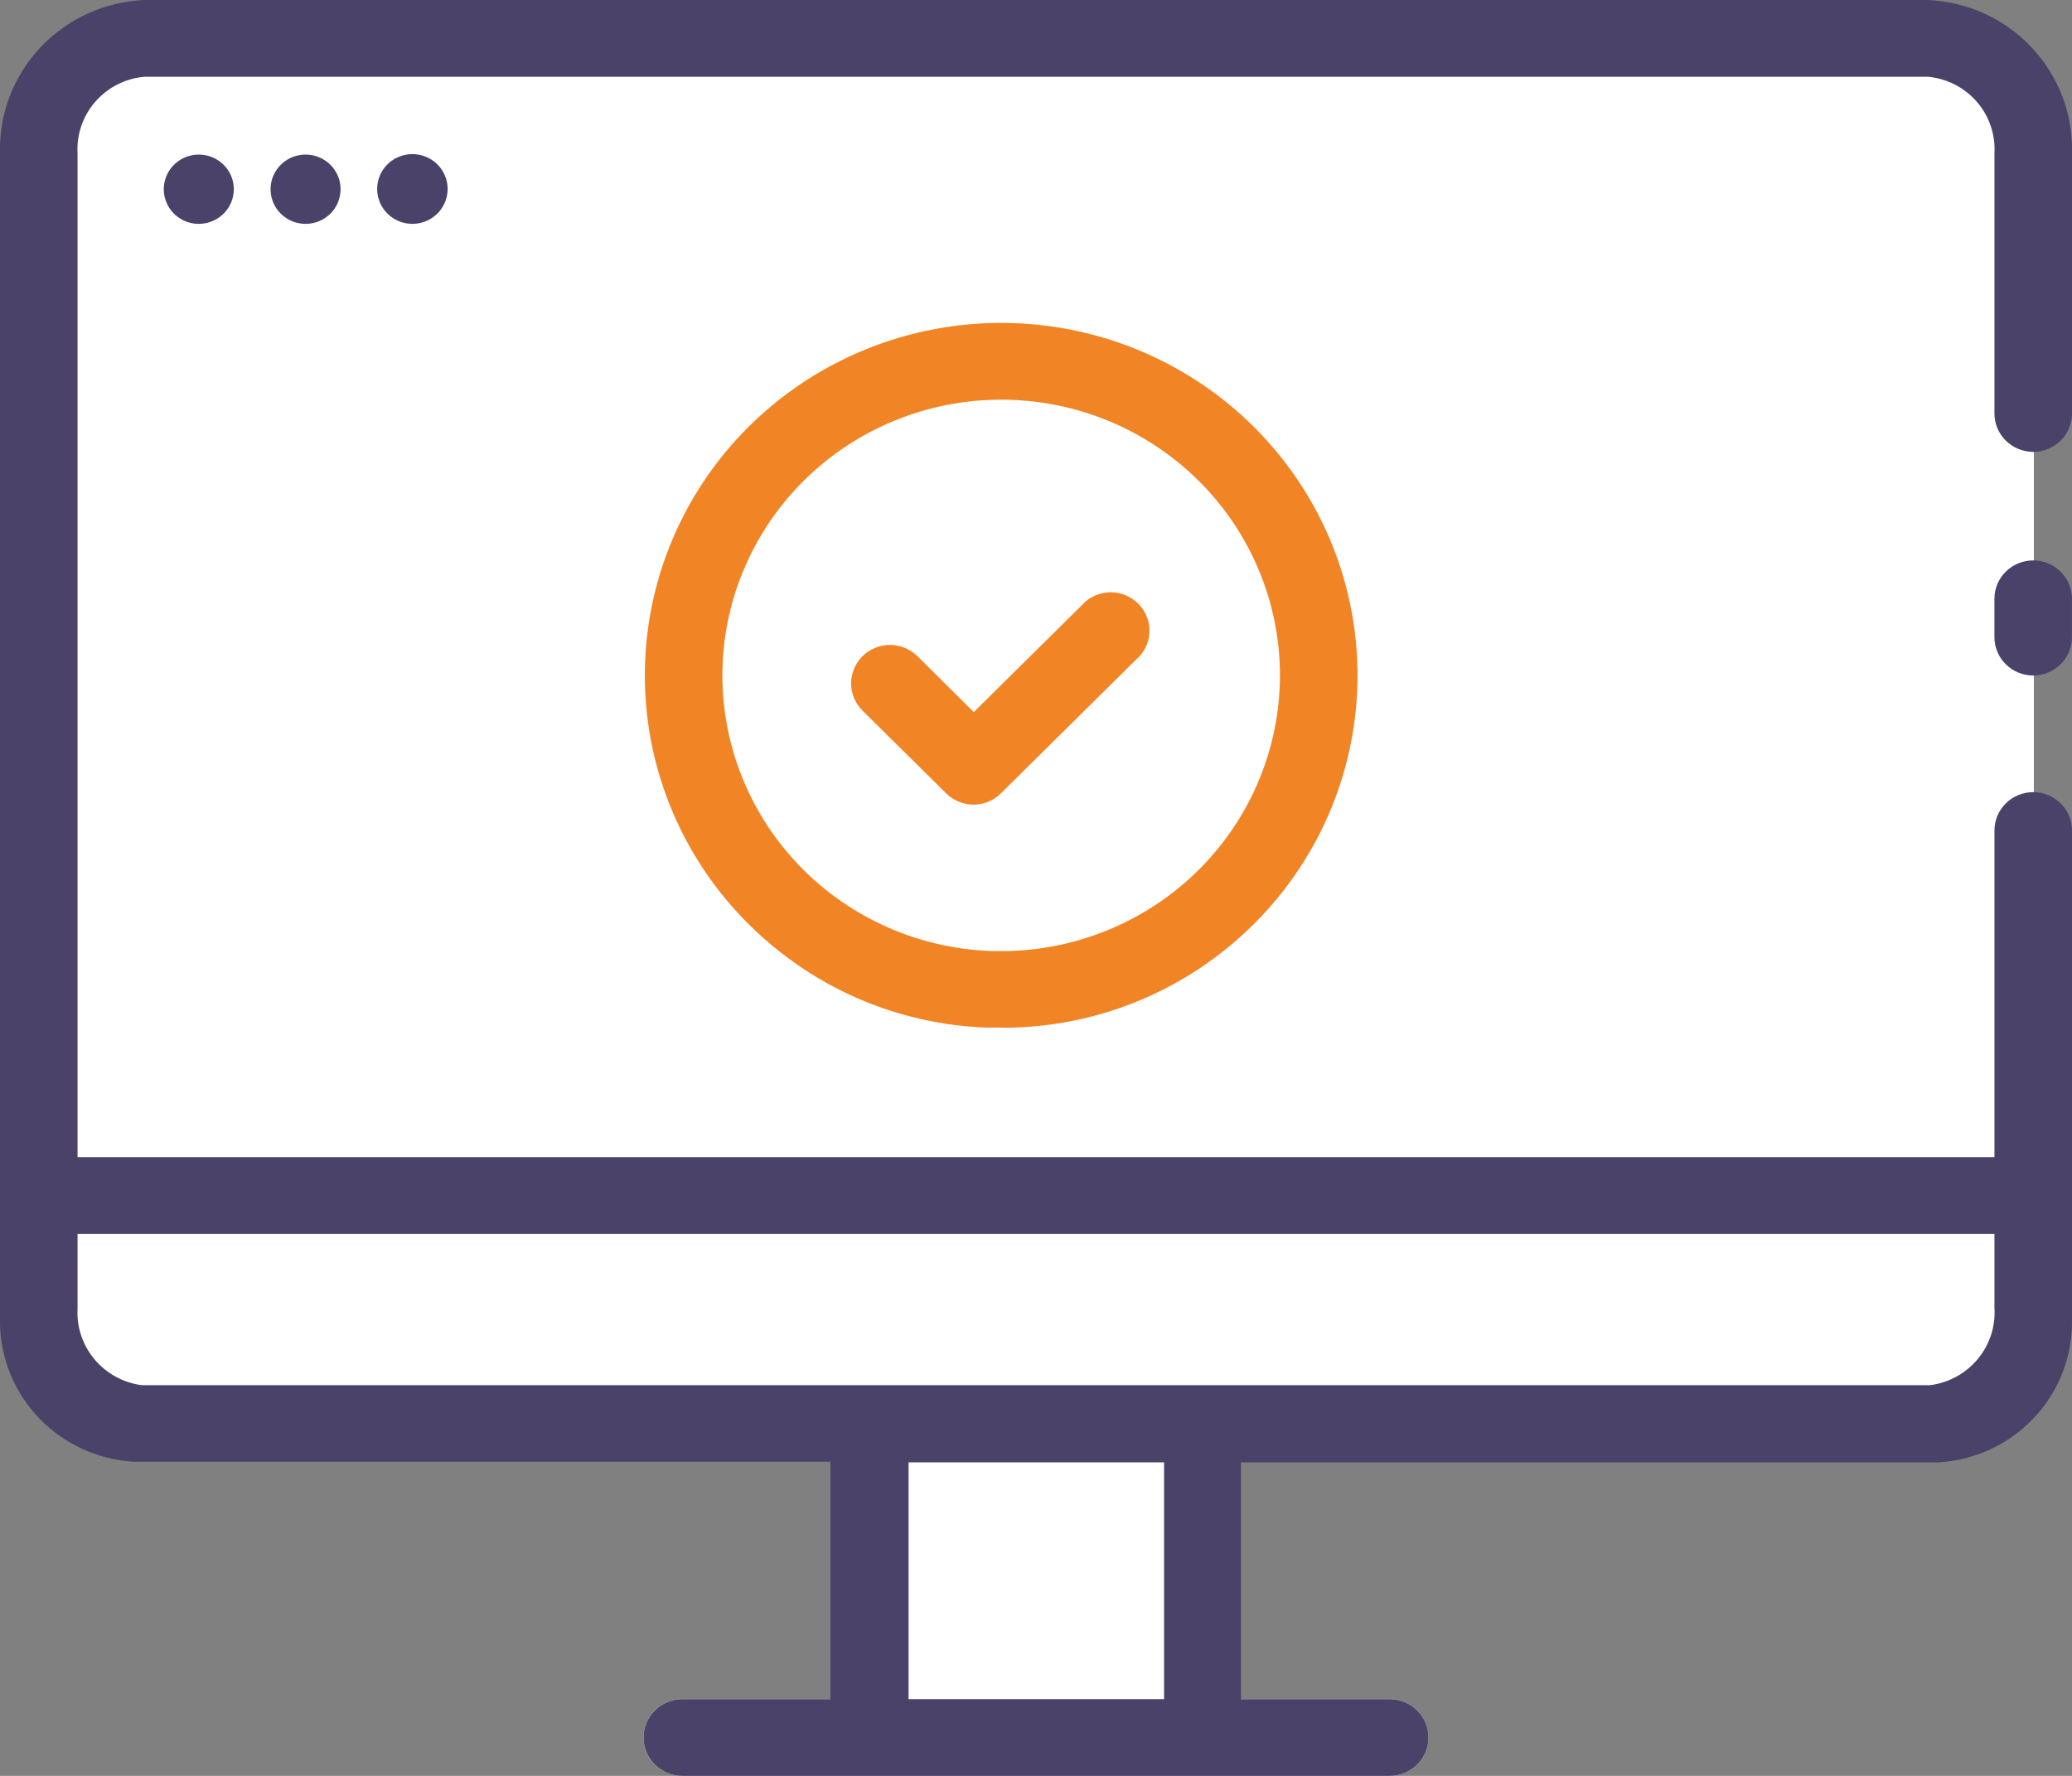
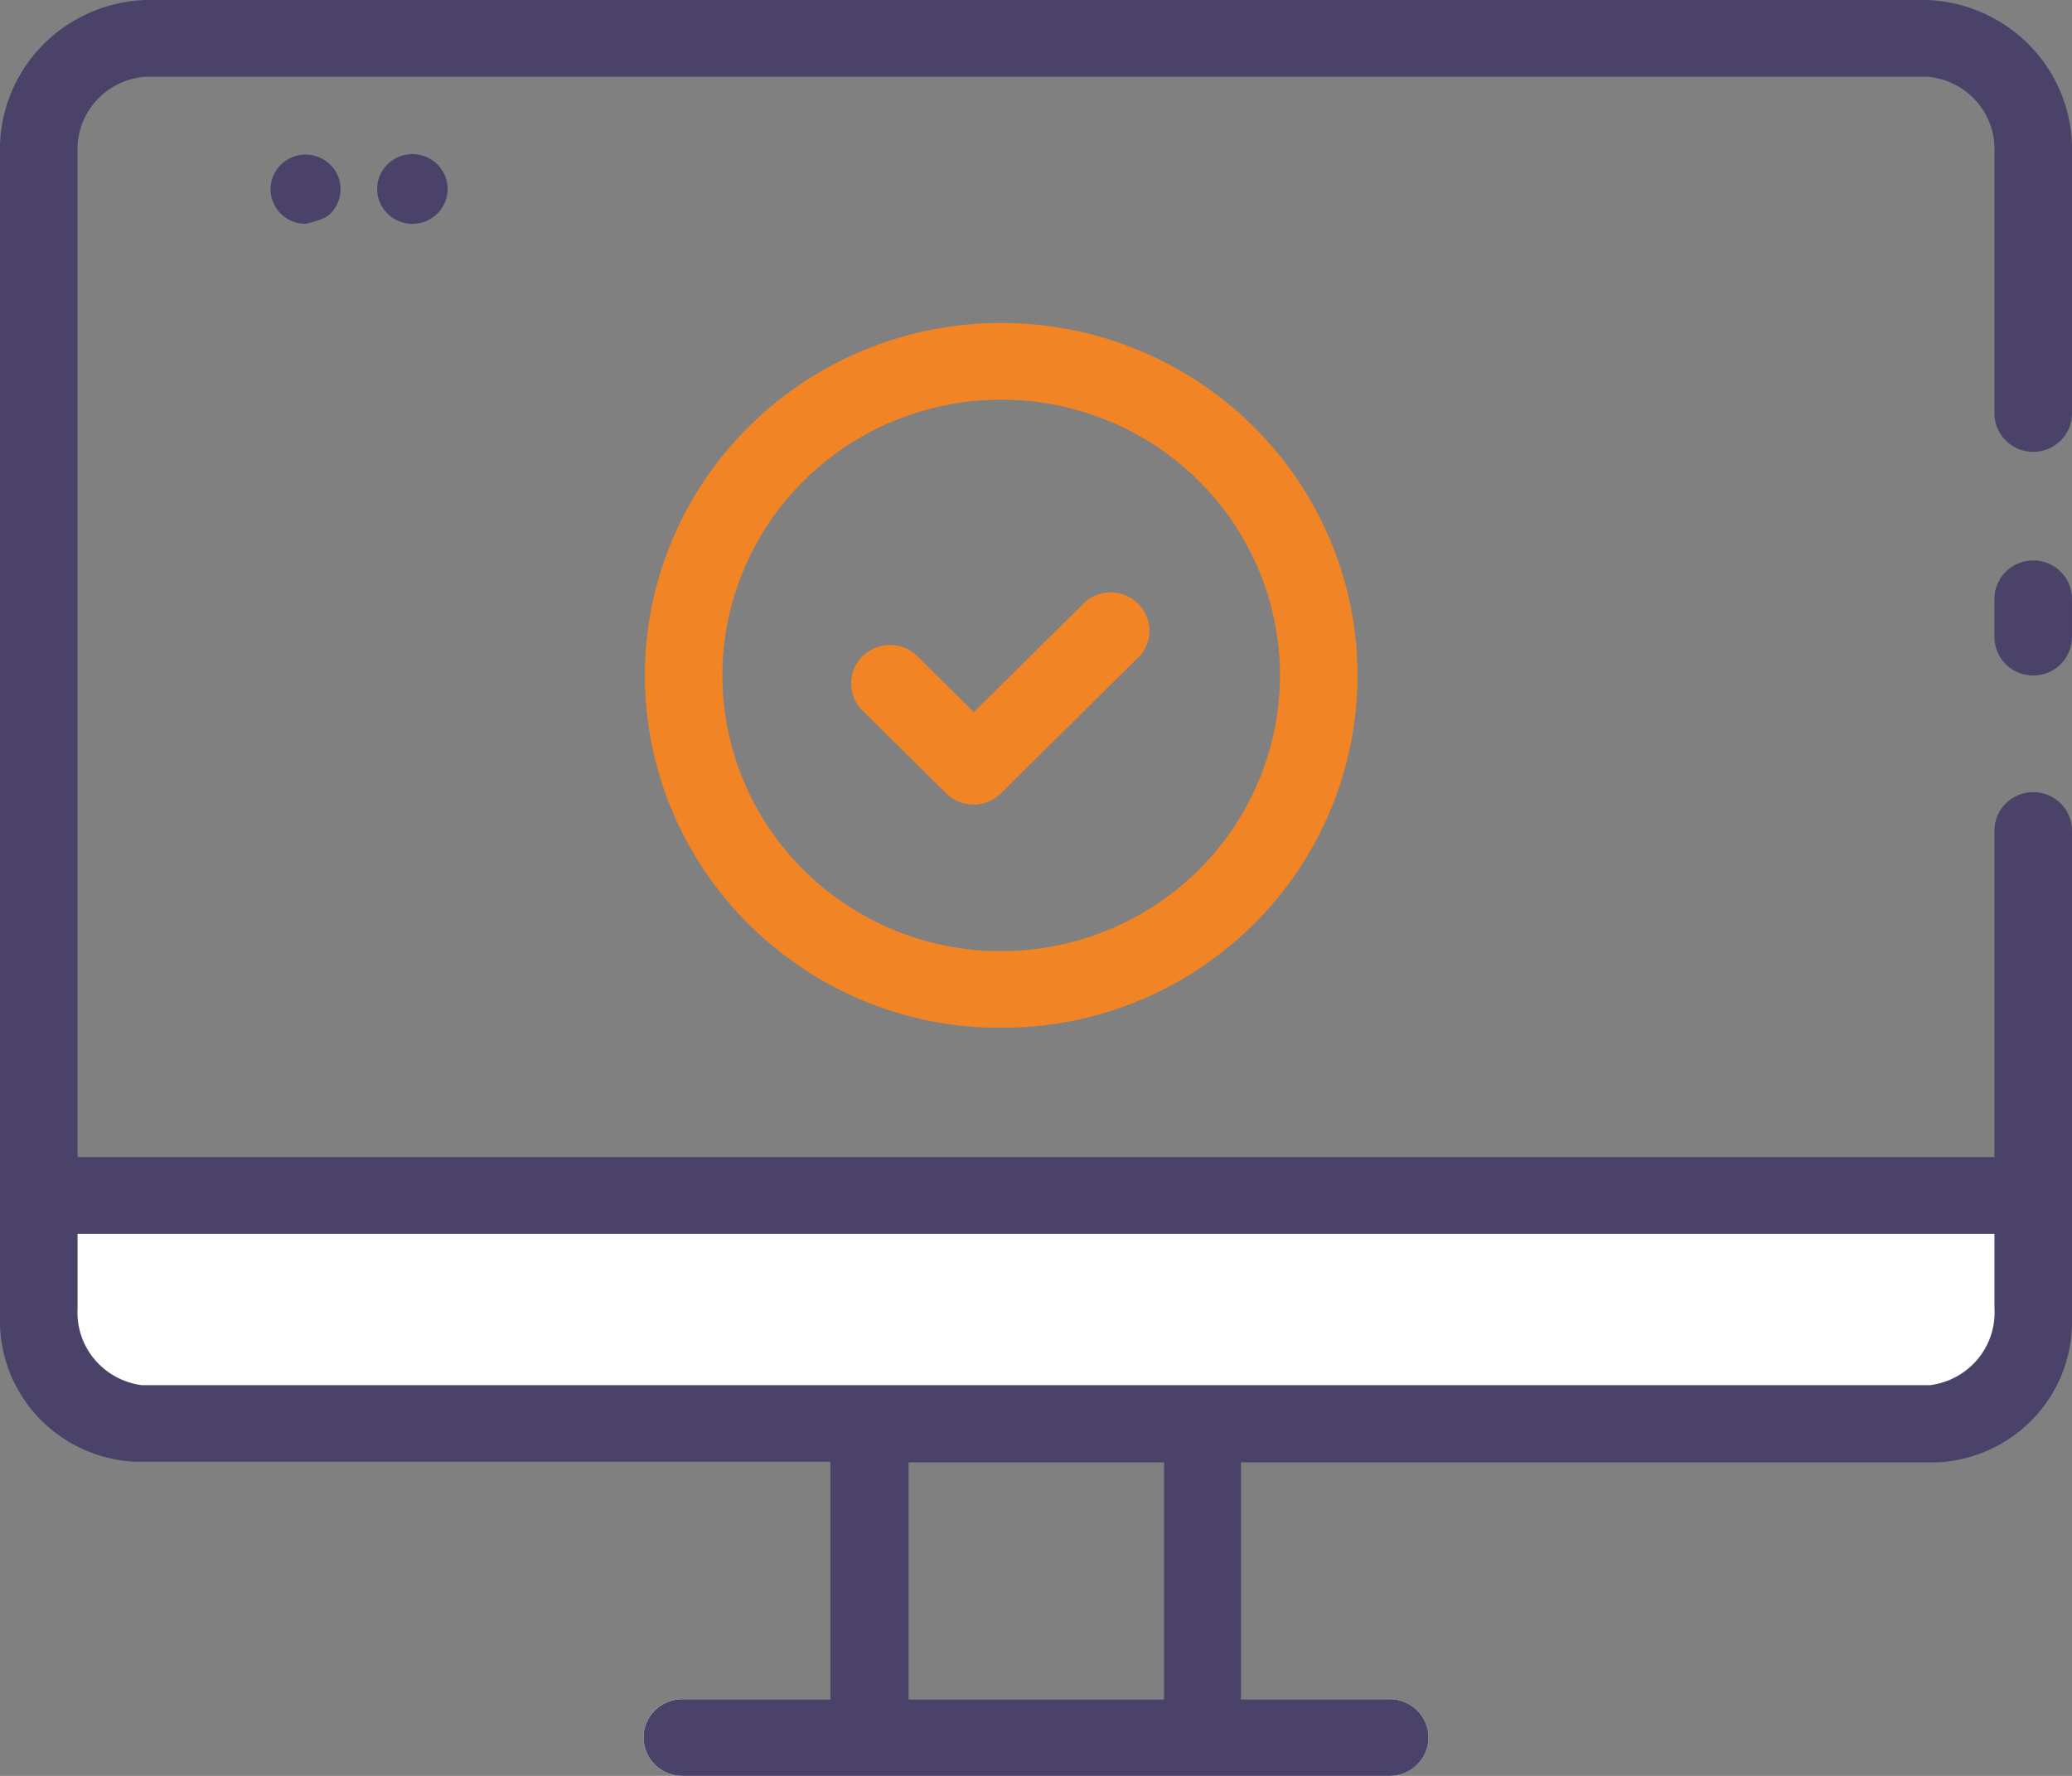
<svg xmlns="http://www.w3.org/2000/svg" width="70" height="60" viewBox="0 0 70 60" fill="none">
  <rect x="0" y="0" width="70" height="60" fill="#808080" stroke="none" />
  <g clip-path="url(#clip0_2371_17618)">
-     <path d="M65.133 48.149C66.133 48.095 67.07 47.652 67.741 46.916C68.411 46.181 68.76 45.212 68.711 44.223V5.186C68.75 4.203 68.397 3.244 67.727 2.516C67.058 1.788 66.126 1.351 65.133 1.297H4.888C3.895 1.351 2.963 1.788 2.293 2.516C1.624 3.244 1.27 4.203 1.309 5.186V44.186C1.28 44.679 1.349 45.173 1.514 45.639C1.678 46.105 1.933 46.535 2.266 46.903C2.599 47.272 3.001 47.571 3.451 47.785C3.901 47.999 4.389 48.122 4.888 48.149H65.133Z" fill="white" />
    <path d="M65.133 48.106C66.059 48.127 66.956 47.785 67.627 47.153C68.298 46.521 68.688 45.651 68.712 44.735V40.395H1.332V44.735C1.356 45.651 1.746 46.521 2.417 47.153C3.088 47.785 3.985 48.127 4.911 48.106H65.133Z" fill="white" />
-     <path d="M40.631 48.105H29.363V58.706H40.631V48.105Z" fill="white" />
    <path d="M46.948 59.999C47.295 59.999 47.628 59.862 47.874 59.619C48.12 59.376 48.258 59.046 48.258 58.703C48.258 58.359 48.12 58.029 47.874 57.786C47.628 57.543 47.295 57.406 46.948 57.406H23.05C22.703 57.406 22.37 57.543 22.124 57.786C21.878 58.029 21.74 58.359 21.74 58.703C21.74 59.046 21.878 59.376 22.124 59.619C22.37 59.862 22.703 59.999 23.05 59.999H46.948Z" fill="white" />
-     <path d="M7.899 6.385C7.897 6.153 7.826 5.927 7.694 5.735C7.562 5.543 7.376 5.394 7.158 5.307C6.941 5.221 6.702 5.2 6.472 5.248C6.243 5.296 6.033 5.41 5.869 5.576C5.705 5.742 5.595 5.953 5.553 6.181C5.51 6.409 5.537 6.645 5.631 6.858C5.724 7.071 5.879 7.252 6.076 7.377C6.273 7.503 6.504 7.568 6.739 7.563C7.05 7.557 7.346 7.43 7.563 7.21C7.78 6.99 7.901 6.693 7.899 6.385Z" fill="#4A4269" />
-     <path d="M11.506 6.386C11.505 6.154 11.434 5.929 11.303 5.737C11.172 5.546 10.987 5.397 10.771 5.31C10.555 5.222 10.317 5.2 10.088 5.246C9.859 5.292 9.649 5.404 9.484 5.568C9.32 5.732 9.208 5.941 9.163 6.167C9.118 6.394 9.142 6.629 9.231 6.843C9.321 7.056 9.473 7.238 9.667 7.367C9.861 7.495 10.09 7.563 10.323 7.563C10.479 7.563 10.634 7.533 10.778 7.474C10.922 7.414 11.053 7.327 11.163 7.218C11.273 7.109 11.36 6.979 11.418 6.836C11.477 6.693 11.507 6.54 11.506 6.386Z" fill="#4A4269" />
+     <path d="M11.506 6.386C11.505 6.154 11.434 5.929 11.303 5.737C11.172 5.546 10.987 5.397 10.771 5.31C10.555 5.222 10.317 5.2 10.088 5.246C9.859 5.292 9.649 5.404 9.484 5.568C9.32 5.732 9.208 5.941 9.163 6.167C9.118 6.394 9.142 6.629 9.231 6.843C9.321 7.056 9.473 7.238 9.667 7.367C9.861 7.495 10.09 7.563 10.323 7.563C10.922 7.414 11.053 7.327 11.163 7.218C11.273 7.109 11.36 6.979 11.418 6.836C11.477 6.693 11.507 6.54 11.506 6.386Z" fill="#4A4269" />
    <path d="M15.123 6.385C15.123 6.152 15.053 5.924 14.922 5.73C14.791 5.537 14.606 5.386 14.388 5.297C14.171 5.208 13.931 5.184 13.7 5.23C13.469 5.275 13.257 5.387 13.091 5.552C12.924 5.717 12.811 5.927 12.765 6.155C12.719 6.383 12.743 6.62 12.833 6.836C12.923 7.051 13.075 7.235 13.271 7.364C13.467 7.494 13.697 7.563 13.933 7.563C14.248 7.563 14.551 7.439 14.774 7.218C14.998 6.997 15.123 6.697 15.123 6.385Z" fill="#4A4269" />
    <path d="M4.889 2.593H65.134C65.775 2.653 66.367 2.957 66.786 3.44C67.205 3.924 67.418 4.549 67.38 5.185V13.97C67.38 14.314 67.518 14.644 67.764 14.887C68.009 15.13 68.343 15.267 68.69 15.267C69.037 15.267 69.371 15.13 69.616 14.887C69.862 14.644 70 14.314 70 13.97V5.185C70.039 3.862 69.55 2.577 68.64 1.607C67.73 0.637 66.47 0.06 65.134 0L4.889 0C3.548 0.054 2.284 0.629 1.368 1.599C0.453 2.57 -0.038 3.858 0 5.185V44.733C0.024 45.925 0.499 47.063 1.33 47.925C2.162 48.786 3.291 49.307 4.492 49.385C4.619 49.385 4.754 49.385 4.889 49.385H28.053V57.407H23.052C22.704 57.407 22.371 57.544 22.125 57.787C21.879 58.03 21.741 58.36 21.741 58.704C21.741 59.047 21.879 59.377 22.125 59.62C22.371 59.863 22.704 60 23.052 60H46.949C47.296 60 47.63 59.863 47.875 59.62C48.121 59.377 48.259 59.047 48.259 58.704C48.259 58.36 48.121 58.03 47.875 57.787C47.63 57.544 47.296 57.407 46.949 57.407H41.925V49.407H65.134C65.261 49.407 65.388 49.407 65.508 49.407C66.71 49.331 67.84 48.811 68.672 47.949C69.504 47.087 69.978 45.947 70 44.756V40.393V28.059C70 27.715 69.862 27.386 69.616 27.143C69.371 26.899 69.037 26.763 68.69 26.763C68.343 26.763 68.009 26.899 67.764 27.143C67.518 27.386 67.38 27.715 67.38 28.059V39.096H2.62V5.185C2.583 4.546 2.799 3.917 3.223 3.433C3.646 2.949 4.244 2.647 4.889 2.593ZM39.327 57.407H30.695V49.407H39.327V57.407ZM2.62 41.689H67.38V44.185C67.421 44.813 67.219 45.434 66.814 45.92C66.409 46.405 65.832 46.72 65.201 46.8H4.792C4.167 46.719 3.597 46.407 3.194 45.928C2.792 45.449 2.587 44.837 2.62 44.215V41.689Z" fill="#4A4269" />
    <path d="M69.999 21.526V20.23C69.999 19.886 69.861 19.556 69.615 19.313C69.37 19.07 69.037 18.934 68.689 18.934C68.342 18.934 68.008 19.07 67.763 19.313C67.517 19.556 67.379 19.886 67.379 20.23V21.526C67.379 21.87 67.517 22.2 67.763 22.443C68.008 22.686 68.342 22.823 68.689 22.823C69.037 22.823 69.37 22.686 69.615 22.443C69.861 22.2 69.999 21.87 69.999 21.526Z" fill="#4A4269" />
    <path d="M32.882 27.186C33.054 27.186 33.225 27.153 33.384 27.088C33.543 27.023 33.688 26.928 33.81 26.808L38.527 22.141C38.737 21.893 38.846 21.576 38.832 21.253C38.818 20.929 38.682 20.623 38.451 20.393C38.22 20.164 37.911 20.028 37.584 20.013C37.257 19.998 36.937 20.105 36.685 20.312L32.897 24.06L30.995 22.171C30.749 21.927 30.415 21.79 30.067 21.79C29.719 21.79 29.385 21.927 29.138 22.171C28.892 22.415 28.754 22.745 28.754 23.089C28.754 23.434 28.892 23.764 29.138 24.008L31.968 26.808C32.212 27.046 32.539 27.181 32.882 27.186Z" fill="#F18425" />
    <path d="M33.337 34.718C33.494 34.718 33.651 34.718 33.824 34.718C33.958 34.727 34.093 34.727 34.228 34.718C36.679 34.647 39.048 33.83 41.011 32.377C43.041 30.882 44.543 28.792 45.304 26.404C46.066 24.017 46.047 21.452 45.252 19.076C44.456 16.699 42.923 14.631 40.872 13.165C38.82 11.699 36.354 10.91 33.824 10.91C31.293 10.91 28.827 11.699 26.776 13.165C24.724 14.631 23.192 16.699 22.396 19.076C21.6 21.452 21.582 24.017 22.343 26.404C23.104 28.792 24.606 30.882 26.637 32.377C28.576 33.816 30.914 34.633 33.337 34.718ZM24.405 22.821C24.405 20.35 25.398 17.98 27.164 16.232C28.93 14.484 31.326 13.503 33.824 13.503C36.322 13.503 38.717 14.484 40.483 16.232C42.25 17.98 43.242 20.35 43.242 22.821C43.239 25.249 42.279 27.58 40.566 29.319C38.854 31.057 36.524 32.067 34.071 32.132H33.494C31.055 32.048 28.745 31.03 27.049 29.293C25.354 27.556 24.406 25.236 24.405 22.821Z" fill="#F18425" />
  </g>
  <defs>
    <clipPath id="clip0_2371_17618">
      <rect width="70" height="60" fill="white" />
    </clipPath>
  </defs>
</svg>